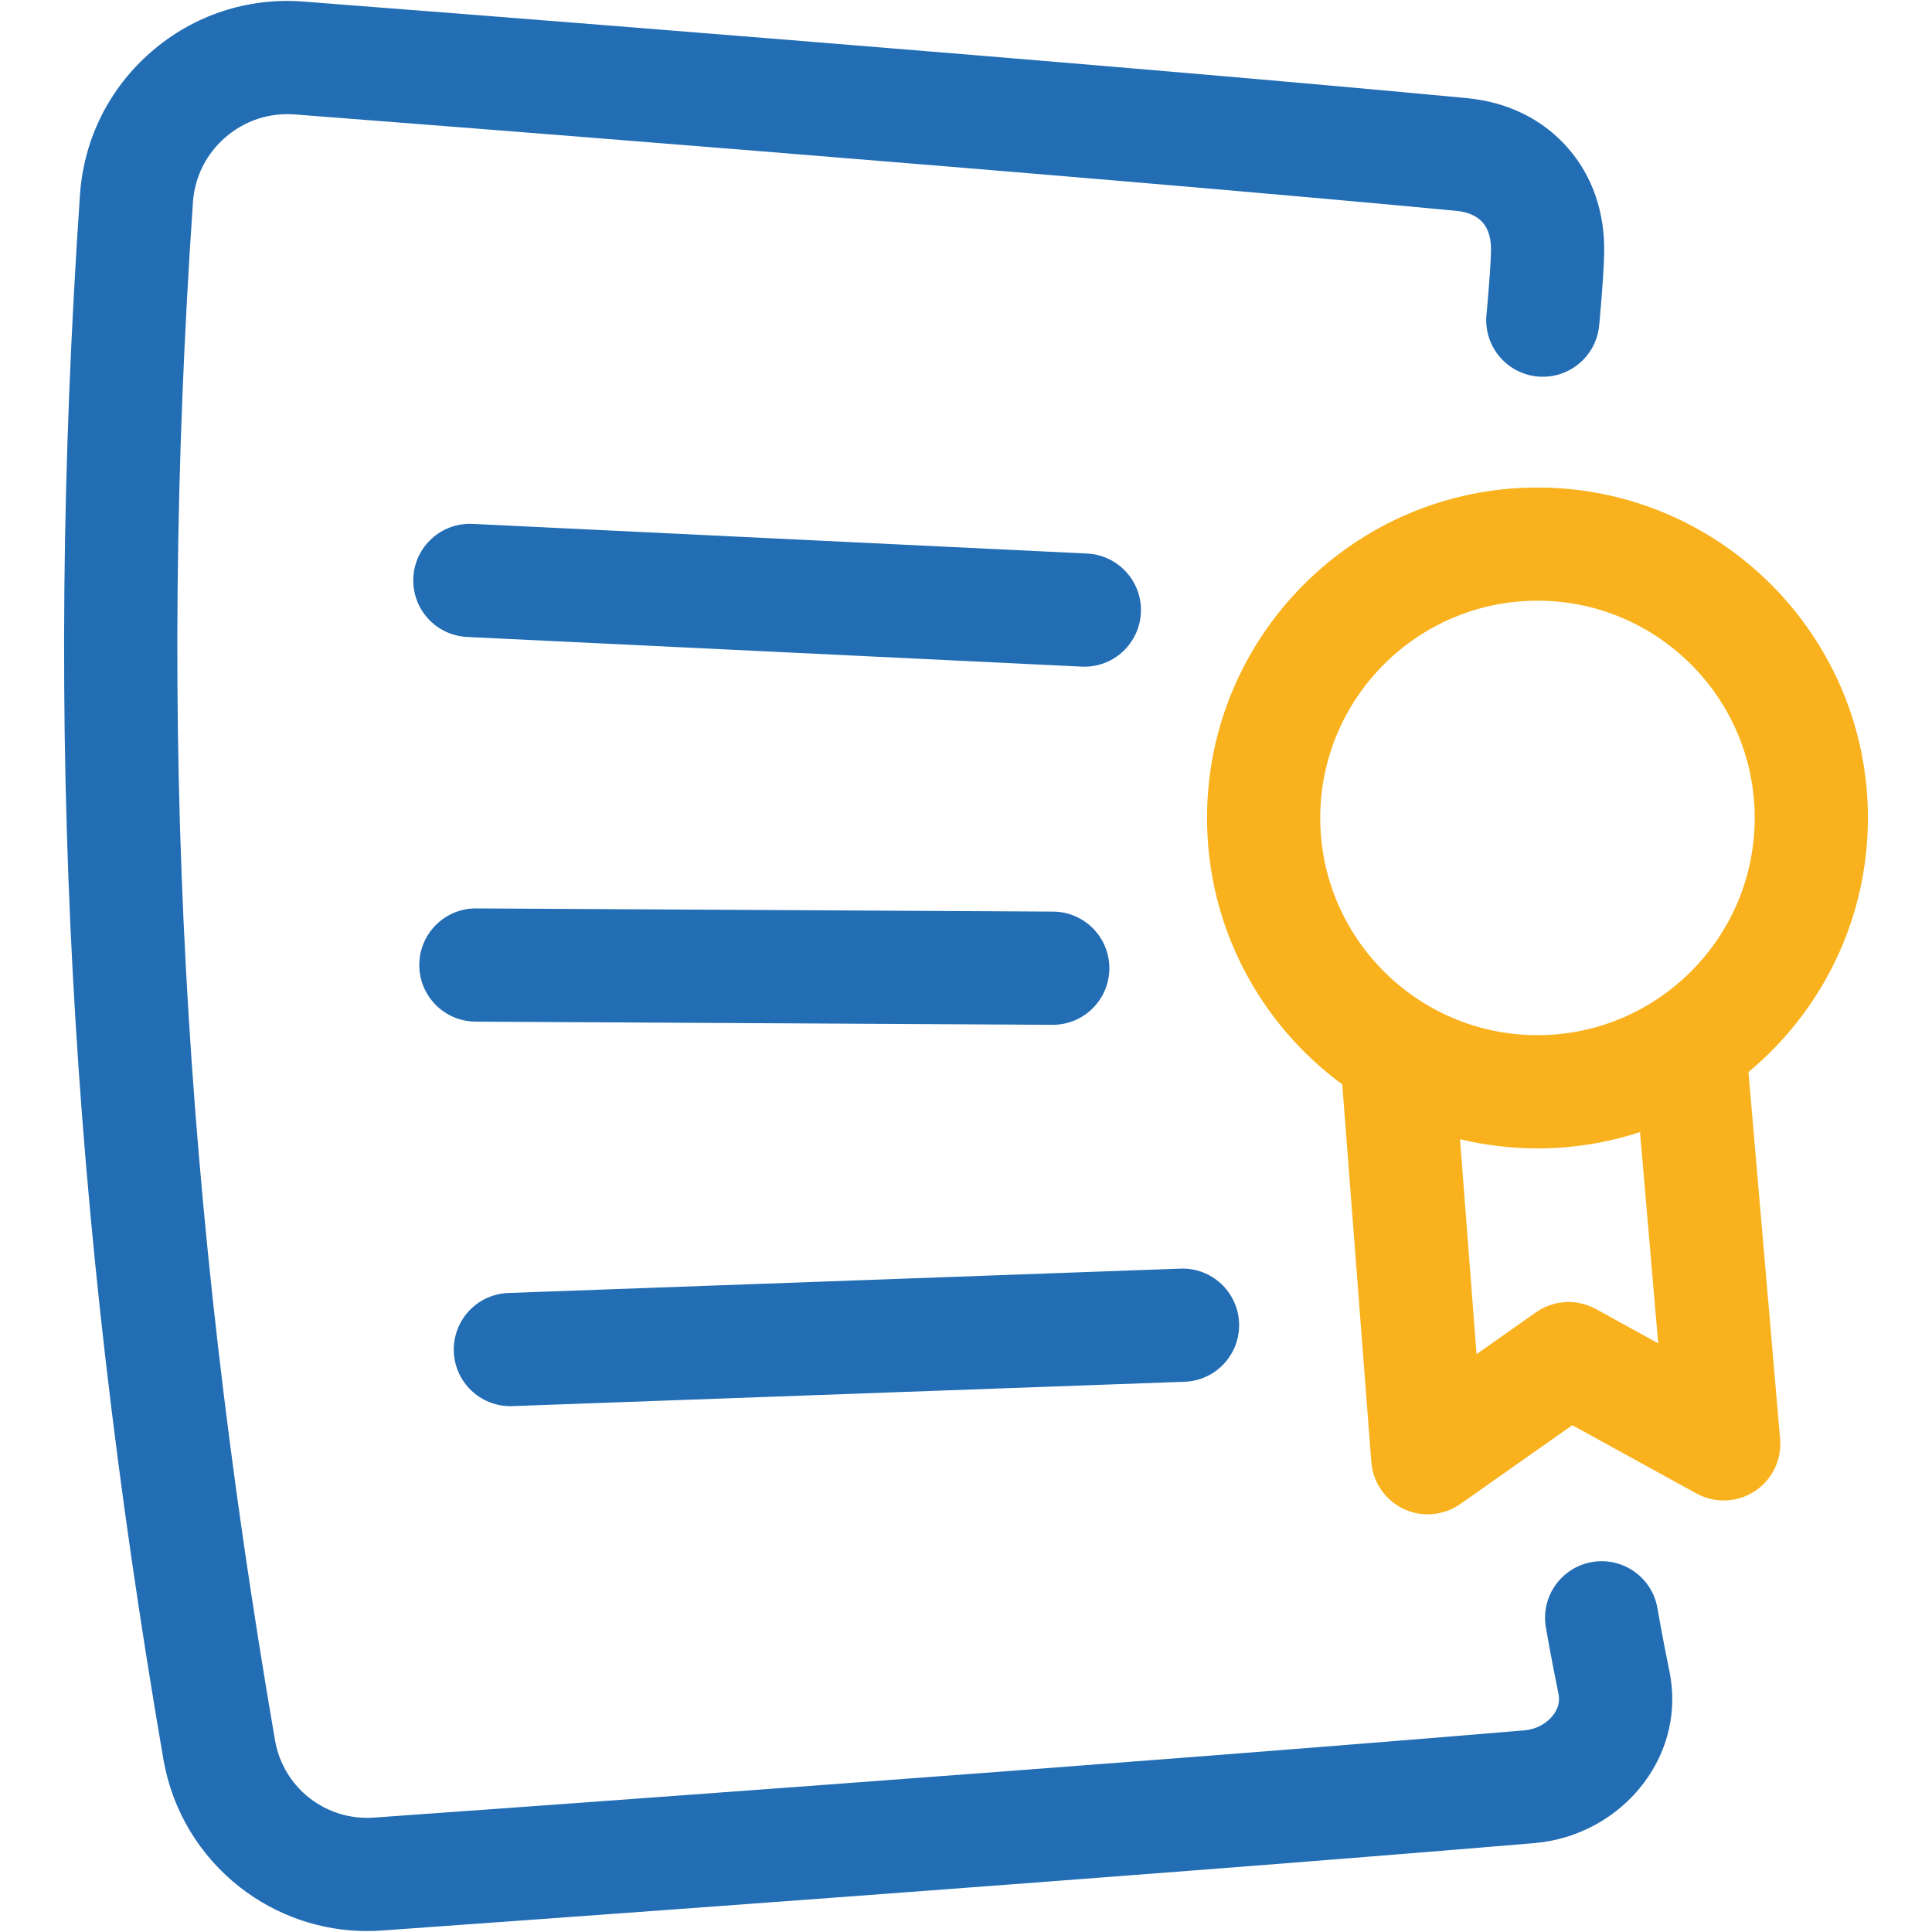
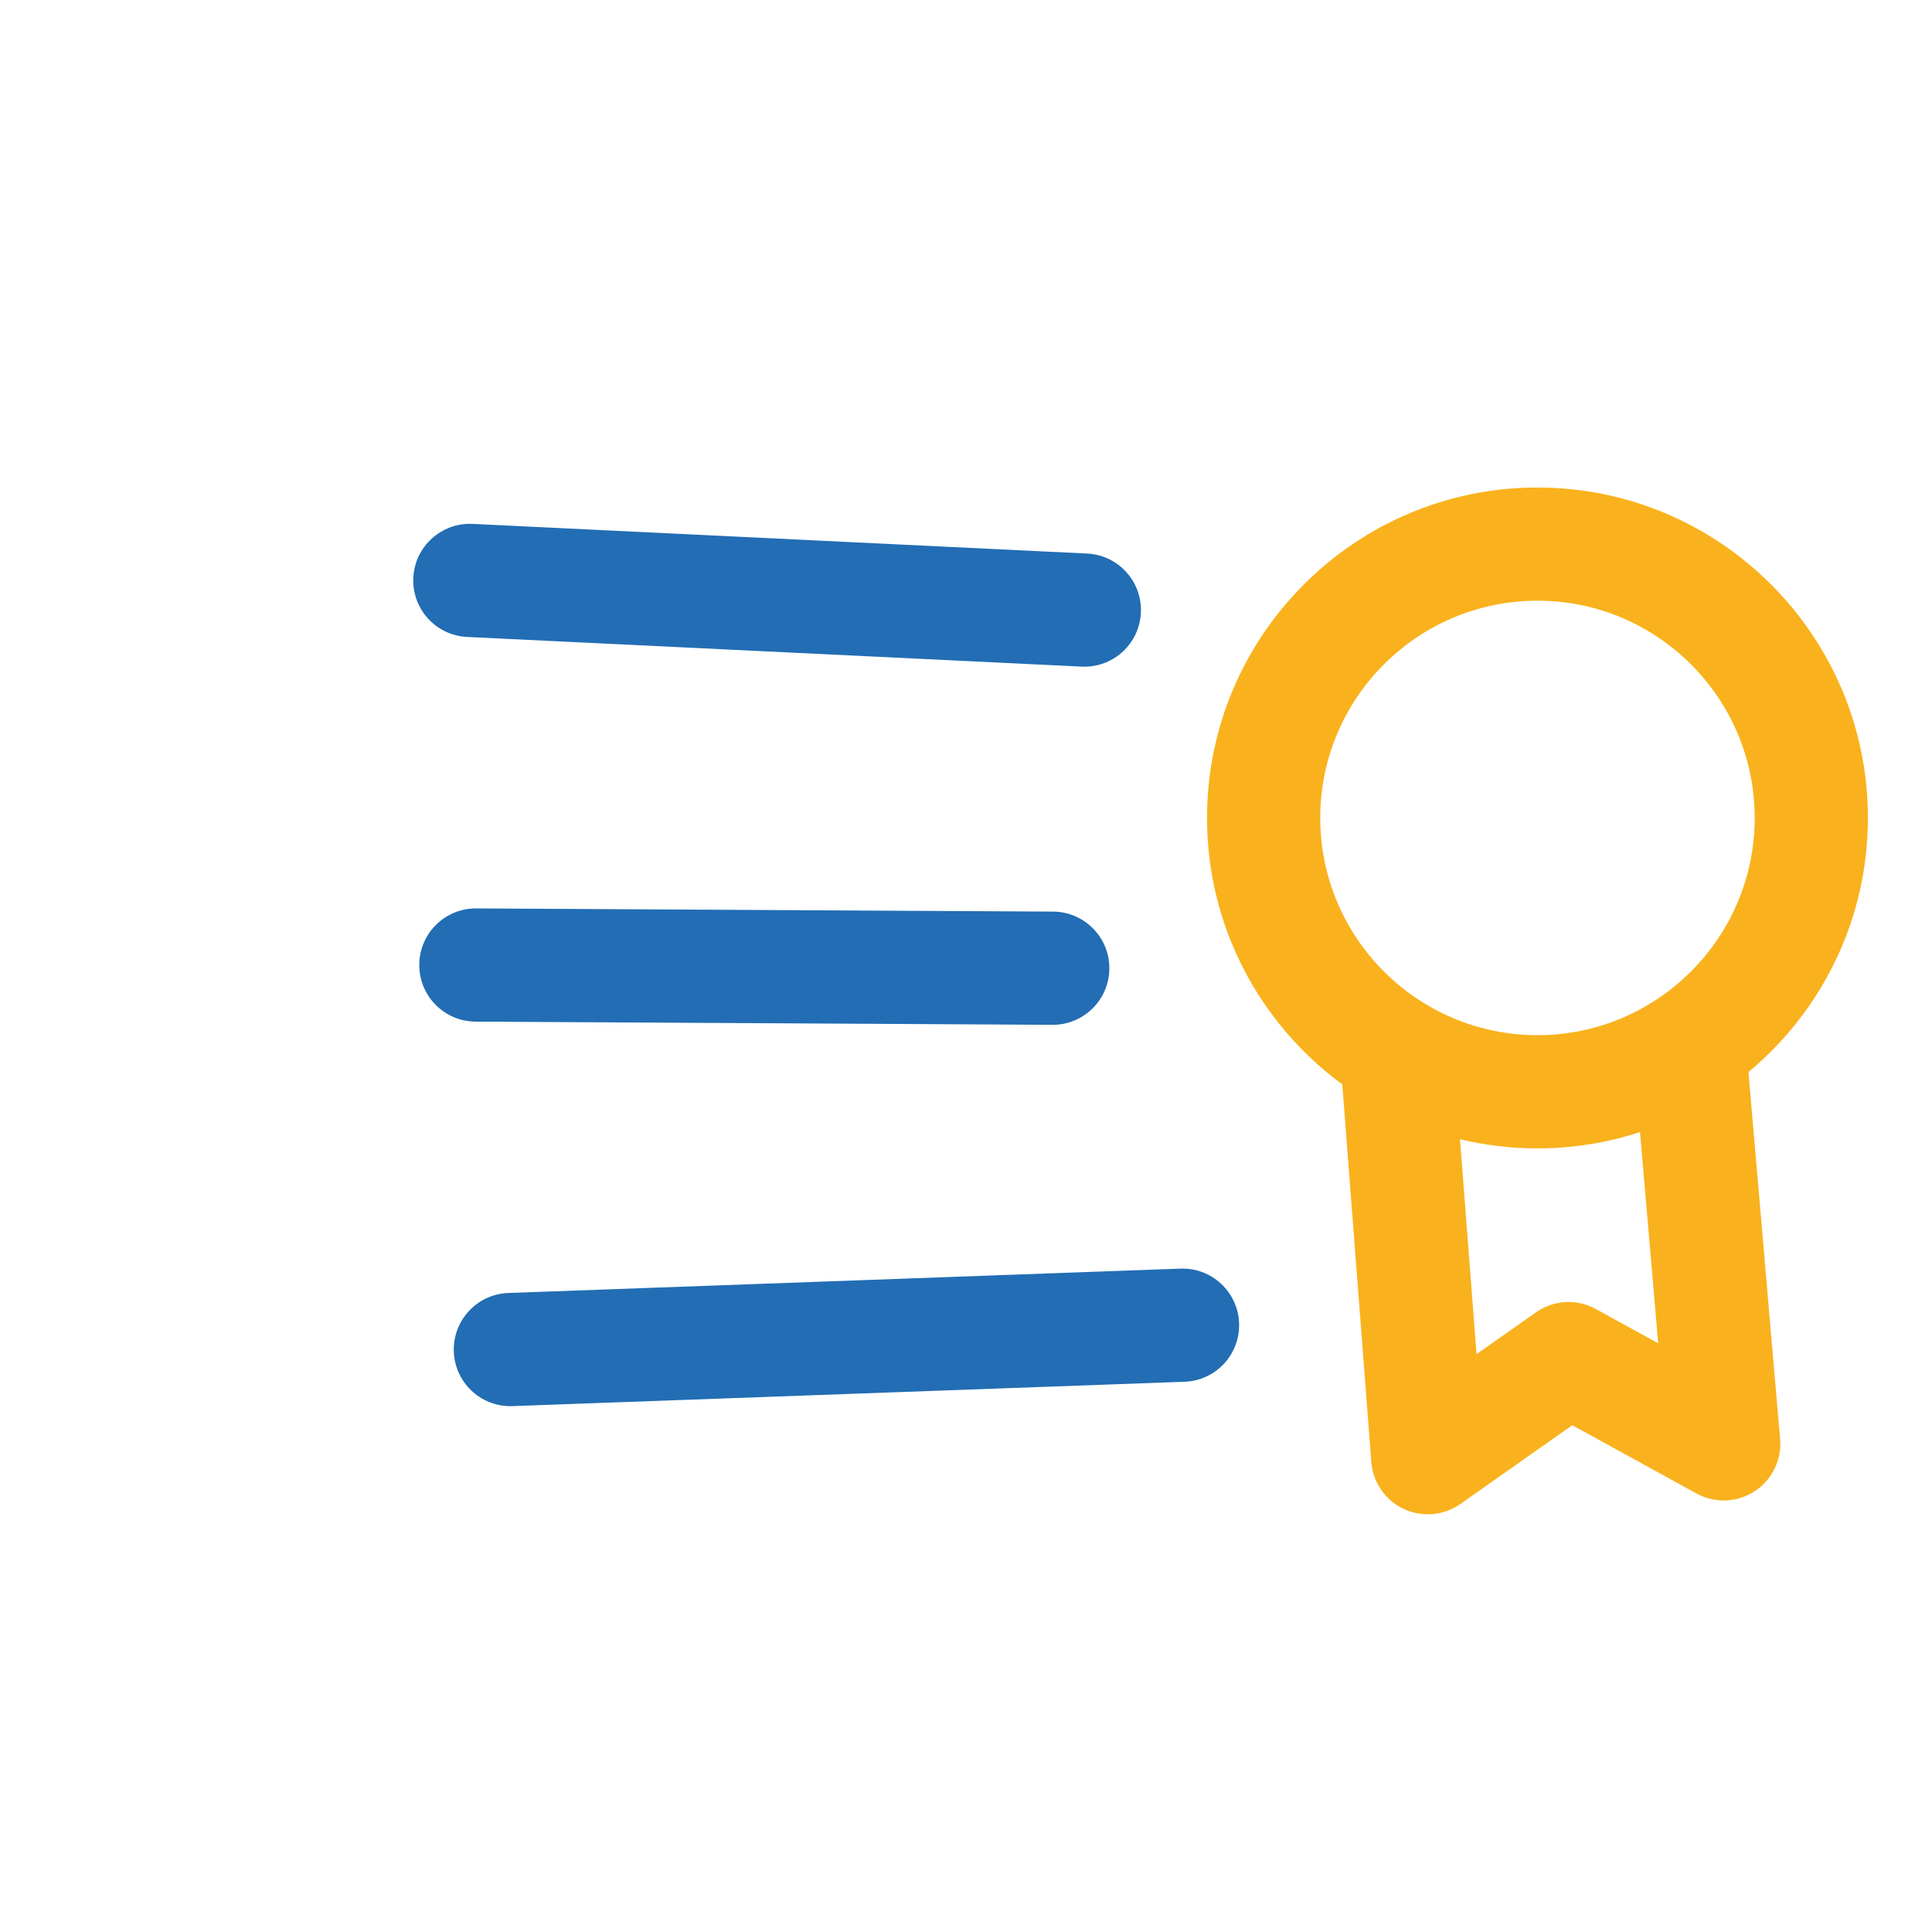
<svg xmlns="http://www.w3.org/2000/svg" id="Layer_1" x="0px" y="0px" viewBox="0 0 1024 1024" style="enable-background:new 0 0 1024 1024;" xml:space="preserve">
  <style type="text/css">	.st0{fill:#226DB4!important;}	.st1{fill:#F9B21D!important;}	.st2{fill:#FFFFFF!important;}</style>
  <g>
    <g>
-       <path class="st0" d="M194.57,1023.5c-24.29,0-47.93-8.08-67.28-23.14c-21.48-16.73-35.91-40.71-40.62-67.53   c-0.01-0.03-0.01-0.07-0.02-0.1c-49.91-290.07-63.57-545.74-44.3-828.94c0.02-0.37,0.05-0.74,0.08-1.11   c2.16-29.37,15.63-56.14,37.92-75.38C102.64,8.05,131.08-1.36,160.46,0.8c0.03,0,0.07,0.01,0.1,0.01   c41.97,3.23,415.85,32.11,617.16,51.22c0.06,0.01,0.13,0.01,0.19,0.02c21.48,2.18,39.79,11.24,52.95,26.21   c13.24,15.05,19.94,34.59,19.37,56.51c-0.36,14.06-2.56,36.85-2.65,37.81c-1.6,16.49-16.28,28.56-32.75,26.97   c-16.49-1.6-28.56-16.26-26.97-32.75c0.02-0.22,2.08-21.64,2.39-33.57c0.34-13.14-5.65-20.16-18.31-21.47   C571.18,92.69,198.05,63.87,155.99,60.63c-13.36-0.96-26.3,3.32-36.45,12.08c-10.16,8.77-16.3,20.97-17.28,34.36l-0.03,0.5   c0,0.06-0.01,0.13-0.01,0.19c-18.94,278.27-5.51,529.57,43.56,814.76c4.46,25.17,27.03,42.72,52.53,40.84   c40.24-2.86,398.58-28.42,609.83-46.26c6.04-0.51,11.72-3.58,15.19-8.21c2.59-3.46,3.5-7.19,2.71-11.08   c-4.22-20.6-6.61-34.76-6.71-35.36c-2.75-16.34,8.27-31.81,24.61-34.56c16.33-2.75,31.81,8.27,34.56,24.61   c0.02,0.13,2.33,13.78,6.32,33.26c4.26,20.8-0.51,41.78-13.44,59.06c-13.78,18.42-34.98,30.1-58.18,32.06   c-211.64,17.87-570.34,43.45-610.55,46.31C199.94,1023.4,197.25,1023.5,194.57,1023.5z" />
-     </g>
+       </g>
    <path class="st1" d="M926.72,568.21c38.66-32.15,63.31-80.59,63.31-134.68c0-96.57-78.57-175.14-175.14-175.14  c-96.57,0-175.14,78.57-175.14,175.14c0,57.9,28.25,109.32,71.68,141.22l15.4,200.17c0.83,10.76,7.37,20.24,17.12,24.84  c4.07,1.92,8.44,2.86,12.79,2.86c6.08,0,12.13-1.85,17.27-5.47l59.32-41.75l65.82,36.18c9.7,5.33,21.54,4.89,30.82-1.15  c9.27-6.04,14.47-16.69,13.52-27.72L926.72,568.21z M814.89,318.38c63.49,0,115.14,51.65,115.14,115.14  s-51.65,115.14-115.14,115.14c-63.49,0-115.14-51.65-115.14-115.14S751.4,318.38,814.89,318.38z M845.81,693.8  c-10.04-5.52-22.35-4.84-31.72,1.76l-31.49,22.17l-8.76-113.93c13.17,3.18,26.92,4.87,41.05,4.87c18.97,0,37.23-3.04,54.35-8.64  l9.64,111.95L845.81,693.8z" />
    <g>
      <path class="st0" d="M574.75,353.36c-0.49,0-0.98-0.01-1.47-0.04l-325.69-15.72c-16.55-0.8-29.32-14.86-28.52-31.41   c0.8-16.55,14.88-29.3,31.41-28.52l325.69,15.72c16.55,0.8,29.32,14.86,28.52,31.41C603.91,340.86,590.65,353.36,574.75,353.36z" />
    </g>
    <g>
      <path class="st0" d="M557.98,543.17c-0.06,0-0.11,0-0.17,0l-305.75-1.69c-16.57-0.09-29.93-13.6-29.83-30.17   c0.09-16.57,13.62-29.95,30.17-29.83l305.75,1.69c16.57,0.09,29.92,13.6,29.83,30.17C587.89,529.85,574.47,543.17,557.98,543.17z" />
    </g>
    <g>
      <path class="st0" d="M270.49,745.29c-16.07,0-29.37-12.73-29.96-28.91c-0.6-16.56,12.34-30.47,28.89-31.07l356.25-12.91   c16.52-0.63,30.47,12.34,31.07,28.89c0.6,16.56-12.34,30.47-28.89,31.07L271.6,745.27C271.23,745.29,270.86,745.29,270.49,745.29z   " />
    </g>
  </g>
</svg>